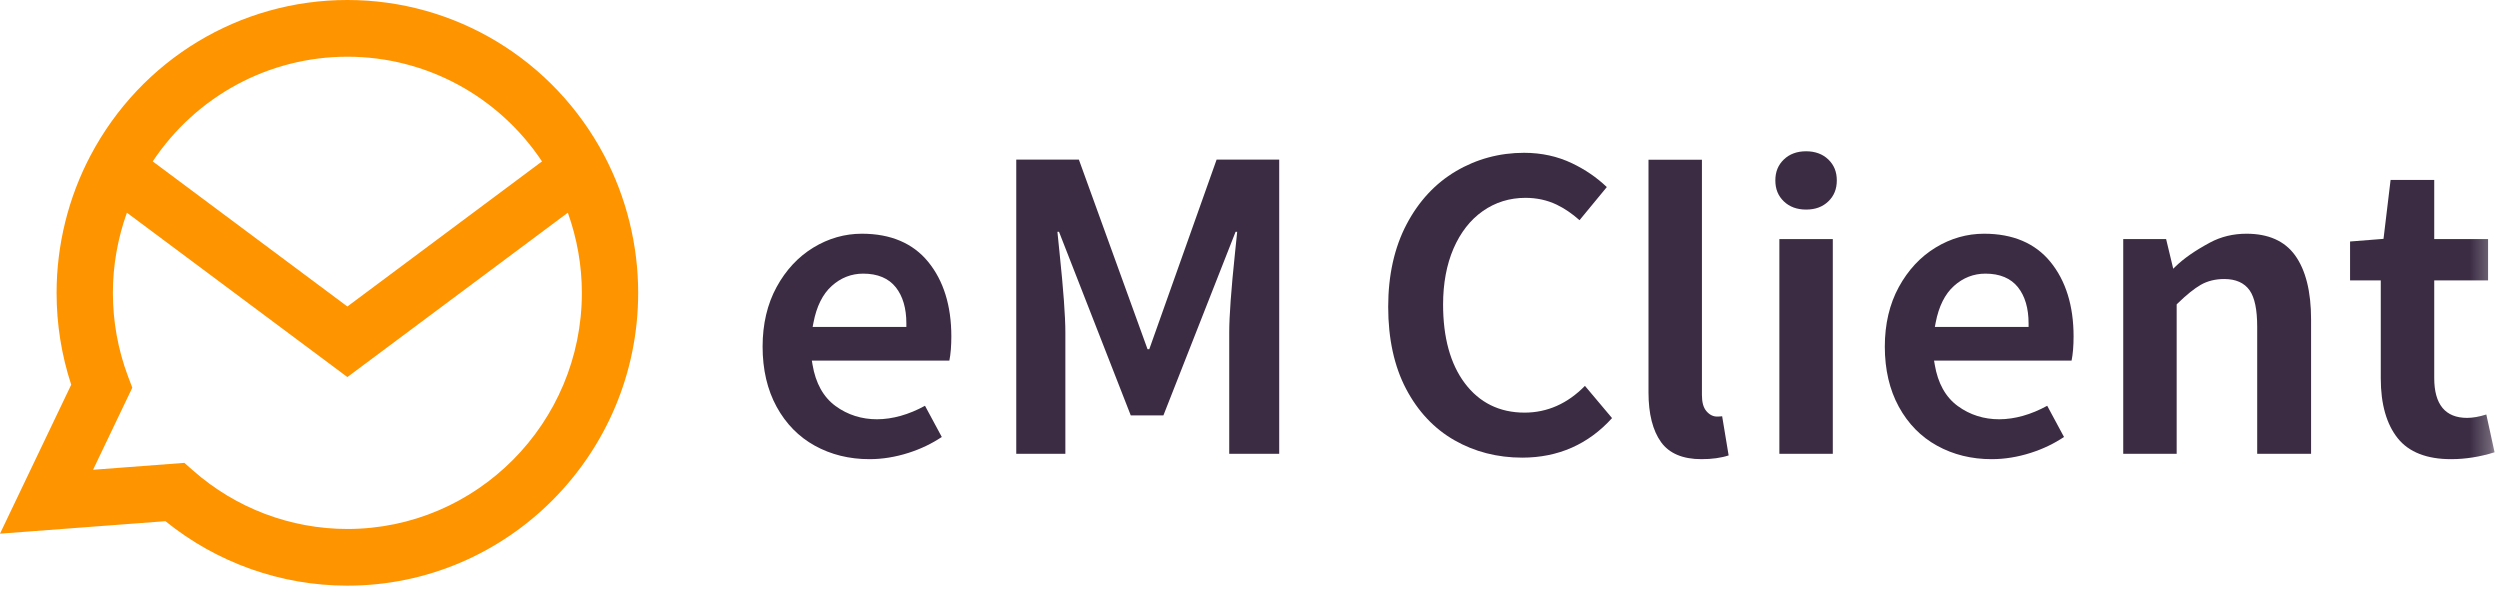
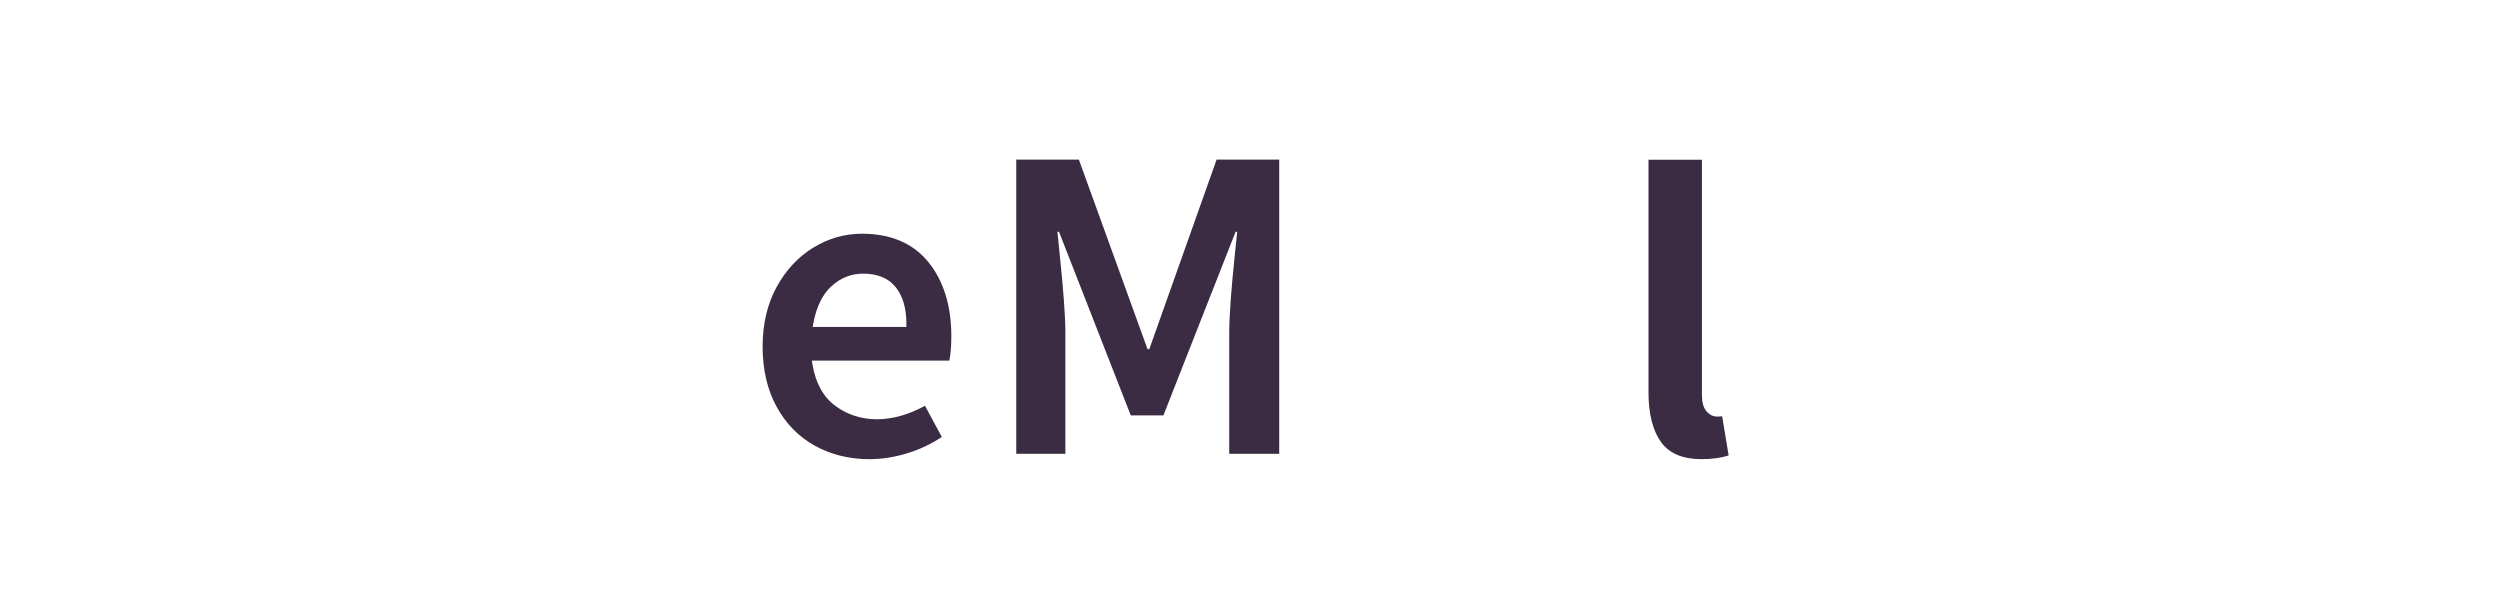
<svg xmlns="http://www.w3.org/2000/svg" xmlns:xlink="http://www.w3.org/1999/xlink" width="123px" height="29px" viewBox="0 0 123 29" version="1.1">
  <title>eM Client Logo New/ljfn/kfn.elkfneljfbnlkfnwlefn/KEF</title>
  <desc>Created with Sketch.</desc>
  <defs>
-     <polygon id="path-1" points="0 28.814 122.733 28.814 122.733 -1.77635684e-14 0 -1.77635684e-14" />
-   </defs>
+     </defs>
  <g id="Guides-Alfa" stroke="none" stroke-width="1" fill="none" fill-rule="evenodd">
    <g id="guide_board_basic_web" transform="translate(-169, -223)">
      <g id="logo_new" transform="translate(42, 223)">
        <g id="Group-16" transform="translate(127, -0)">
-           <path d="M17.091,26.025 C14.302,26.025 11.609,25.007 9.508,23.158 L9.071,22.773 L4.578,23.113 L6.509,19.075 L6.298,18.516 C5.804,17.201 5.554,15.819 5.554,14.407 C5.554,13.062 5.792,11.724 6.243,10.464 L17.091,18.551 L27.938,10.464 C28.389,11.724 28.628,13.062 28.628,14.407 C28.628,20.813 23.452,26.025 17.091,26.025 M17.091,2.79 C20.968,2.79 24.535,4.739 26.667,7.941 L17.091,15.08 L7.514,7.941 C9.645,4.739 13.213,2.79 17.091,2.79 M29.728,7.651 C27.235,2.932 22.392,-3.55271368e-15 17.091,-3.55271368e-15 C11.789,-3.55271368e-15 6.946,2.932 4.454,7.651 C3.361,9.72 2.784,12.056 2.784,14.407 C2.784,15.952 3.026,17.47 3.504,18.928 L1.24344979e-14,26.256 L8.139,25.642 C10.673,27.692 13.83,28.814 17.091,28.814 C24.98,28.814 31.398,22.351 31.398,14.407 C31.398,12.056 30.82,9.72 29.728,7.651" id="A" fill="#FE9400" />
          <path d="M44.593,16.085 L39.982,16.085 L40.022,15.876 C40.174,15.077 40.476,14.47 40.92,14.07 C41.366,13.667 41.888,13.463 42.47,13.463 C43.179,13.463 43.719,13.689 44.073,14.135 C44.418,14.57 44.593,15.167 44.593,15.909 L44.593,16.085 Z M42.404,11.499 C41.565,11.499 40.763,11.727 40.02,12.179 C39.276,12.631 38.667,13.284 38.21,14.12 C37.752,14.958 37.52,15.945 37.52,17.055 C37.52,18.181 37.752,19.177 38.21,20.014 C38.666,20.848 39.299,21.493 40.09,21.929 C40.886,22.369 41.789,22.591 42.777,22.591 C43.411,22.591 44.061,22.486 44.705,22.279 C45.295,22.091 45.844,21.828 46.336,21.499 L45.51,19.964 C43.903,20.845 42.3,20.85 41.108,19.976 C40.51,19.538 40.13,18.855 39.977,17.945 L39.943,17.741 L46.709,17.741 C46.773,17.421 46.806,17.02 46.806,16.549 C46.806,15.04 46.422,13.805 45.663,12.879 C44.913,11.963 43.817,11.499 42.404,11.499 L42.404,11.499 Z" id="Fill-3" fill="#3B2C44" />
          <path d="M55.633,20.437 L57.24,20.437 L60.79,11.406 L60.868,11.406 L60.864,11.46 L60.761,12.458 C60.573,14.252 60.478,15.566 60.478,16.365 L60.478,22.327 L62.937,22.327 L62.937,7.853 L59.857,7.853 L56.545,17.18 L56.459,17.18 L53.081,7.853 L50,7.853 L50,22.327 L52.416,22.327 L52.416,16.365 C52.416,15.571 52.32,14.256 52.132,12.459 L52.025,11.406 L52.104,11.406 L55.633,20.437 Z" id="Fill-5" fill="#3B2C44" />
          <path d="M84.479,20.495 C84.279,20.495 84.102,20.403 83.951,20.223 C83.806,20.05 83.735,19.793 83.735,19.437 L83.735,7.859 L81.106,7.859 L81.106,19.305 C81.106,20.364 81.316,21.19 81.729,21.759 C82.13,22.311 82.797,22.591 83.712,22.591 C84.223,22.591 84.673,22.53 85.049,22.407 L84.73,20.48 C84.652,20.489 84.567,20.495 84.479,20.495" id="Fill-7" fill="#3B2C44" />
          <mask id="mask-2" fill="white">
            <use xlink:href="#path-1" />
          </mask>
          <g id="Clip-10" />
-           <polygon id="Fill-9" fill="#3B2C44" mask="url(#mask-2)" points="87.545 22.327 90.174 22.327 90.174 11.763 87.545 11.763" />
-           <path d="M88.859,7.443 C88.412,7.443 88.043,7.579 87.765,7.847 C87.484,8.116 87.347,8.453 87.347,8.877 C87.347,9.302 87.484,9.639 87.765,9.908 C88.043,10.176 88.412,10.311 88.859,10.311 C89.313,10.311 89.672,10.18 89.954,9.908 C90.234,9.639 90.371,9.301 90.371,8.877 C90.371,8.453 90.234,8.116 89.954,7.847 C89.675,7.579 89.306,7.443 88.859,7.443" id="Fill-11" fill="#3B2C44" mask="url(#mask-2)" />
-           <path d="M99.806,16.085 L95.195,16.085 L95.234,15.876 C95.387,15.077 95.689,14.47 96.133,14.07 C96.579,13.667 97.101,13.463 97.683,13.463 C98.393,13.463 98.931,13.689 99.286,14.135 C99.63,14.57 99.806,15.167 99.806,15.909 L99.806,16.085 Z M97.617,11.499 C96.778,11.499 95.976,11.727 95.233,12.179 C94.489,12.631 93.88,13.284 93.423,14.12 C92.965,14.958 92.733,15.945 92.733,17.055 C92.733,18.181 92.965,19.177 93.423,20.014 C93.879,20.848 94.511,21.493 95.304,21.929 C96.099,22.369 97.002,22.591 97.99,22.591 C98.625,22.591 99.274,22.486 99.918,22.279 C100.509,22.091 101.057,21.828 101.549,21.499 L100.723,19.964 C99.117,20.845 97.514,20.851 96.321,19.976 C95.723,19.538 95.343,18.855 95.19,17.945 L95.156,17.741 L101.922,17.741 C101.987,17.421 102.02,17.02 102.02,16.549 C102.02,15.04 101.635,13.805 100.876,12.879 C100.126,11.963 99.03,11.499 97.617,11.499 L97.617,11.499 Z" id="Fill-12" fill="#3B2C44" mask="url(#mask-2)" />
          <path d="M110.529,11.499 C109.876,11.499 109.274,11.644 108.739,11.93 C108.001,12.326 107.439,12.717 107.022,13.125 L106.923,13.222 L106.573,11.763 L104.463,11.763 L104.463,22.327 L107.092,22.327 L107.092,14.976 L107.145,14.924 C107.578,14.503 107.957,14.198 108.275,14.015 C108.606,13.825 108.997,13.728 109.434,13.728 C110.002,13.728 110.422,13.916 110.683,14.287 C110.932,14.644 111.054,15.233 111.054,16.086 L111.054,22.327 L113.705,22.327 L113.705,15.711 C113.705,14.345 113.44,13.286 112.917,12.562 C112.407,11.856 111.604,11.499 110.529,11.499" id="Fill-13" fill="#3B2C44" mask="url(#mask-2)" />
          <path d="M121.382,20.56 C120.309,20.56 119.764,19.901 119.764,18.6 L119.764,13.794 L122.413,13.794 L122.413,11.763 L119.764,11.763 L119.764,8.853 L117.617,8.853 L117.269,11.751 L117.229,11.755 L115.623,11.882 L115.623,13.794 L117.134,13.794 L117.134,18.621 C117.134,19.882 117.416,20.873 117.971,21.565 C118.517,22.246 119.399,22.591 120.594,22.591 C121.297,22.591 122.016,22.477 122.733,22.252 L122.327,20.393 C121.976,20.504 121.658,20.56 121.382,20.56" id="Fill-14" fill="#3B2C44" mask="url(#mask-2)" />
-           <path d="M75.008,20.301 C73.776,20.301 72.785,19.812 72.064,18.848 C71.358,17.906 71,16.605 71,14.983 C71,13.944 71.173,13.02 71.51,12.235 C71.855,11.439 72.34,10.816 72.952,10.387 C73.569,9.953 74.275,9.734 75.054,9.734 C75.604,9.734 76.119,9.846 76.584,10.067 C76.967,10.251 77.347,10.508 77.713,10.833 L79.055,9.204 C78.565,8.735 77.99,8.341 77.344,8.033 C76.631,7.691 75.838,7.518 74.985,7.518 C73.778,7.518 72.65,7.822 71.633,8.422 C70.617,9.021 69.8,9.901 69.204,11.036 C68.603,12.178 68.299,13.544 68.299,15.098 C68.299,16.666 68.596,18.025 69.18,19.135 C69.761,20.24 70.559,21.088 71.551,21.656 C72.545,22.227 73.67,22.516 74.894,22.516 C76.66,22.516 78.146,21.861 79.313,20.57 L77.979,18.985 C77.125,19.858 76.126,20.301 75.008,20.301" id="Fill-15" fill="#3B2C44" mask="url(#mask-2)" />
+           <path d="M75.008,20.301 C73.776,20.301 72.785,19.812 72.064,18.848 C71.358,17.906 71,16.605 71,14.983 C71,13.944 71.173,13.02 71.51,12.235 C71.855,11.439 72.34,10.816 72.952,10.387 C73.569,9.953 74.275,9.734 75.054,9.734 C75.604,9.734 76.119,9.846 76.584,10.067 C76.967,10.251 77.347,10.508 77.713,10.833 L79.055,9.204 C78.565,8.735 77.99,8.341 77.344,8.033 C76.631,7.691 75.838,7.518 74.985,7.518 C73.778,7.518 72.65,7.822 71.633,8.422 C70.617,9.021 69.8,9.901 69.204,11.036 C68.603,12.178 68.299,13.544 68.299,15.098 C69.761,20.24 70.559,21.088 71.551,21.656 C72.545,22.227 73.67,22.516 74.894,22.516 C76.66,22.516 78.146,21.861 79.313,20.57 L77.979,18.985 C77.125,19.858 76.126,20.301 75.008,20.301" id="Fill-15" fill="#3B2C44" mask="url(#mask-2)" />
        </g>
      </g>
    </g>
  </g>
</svg>